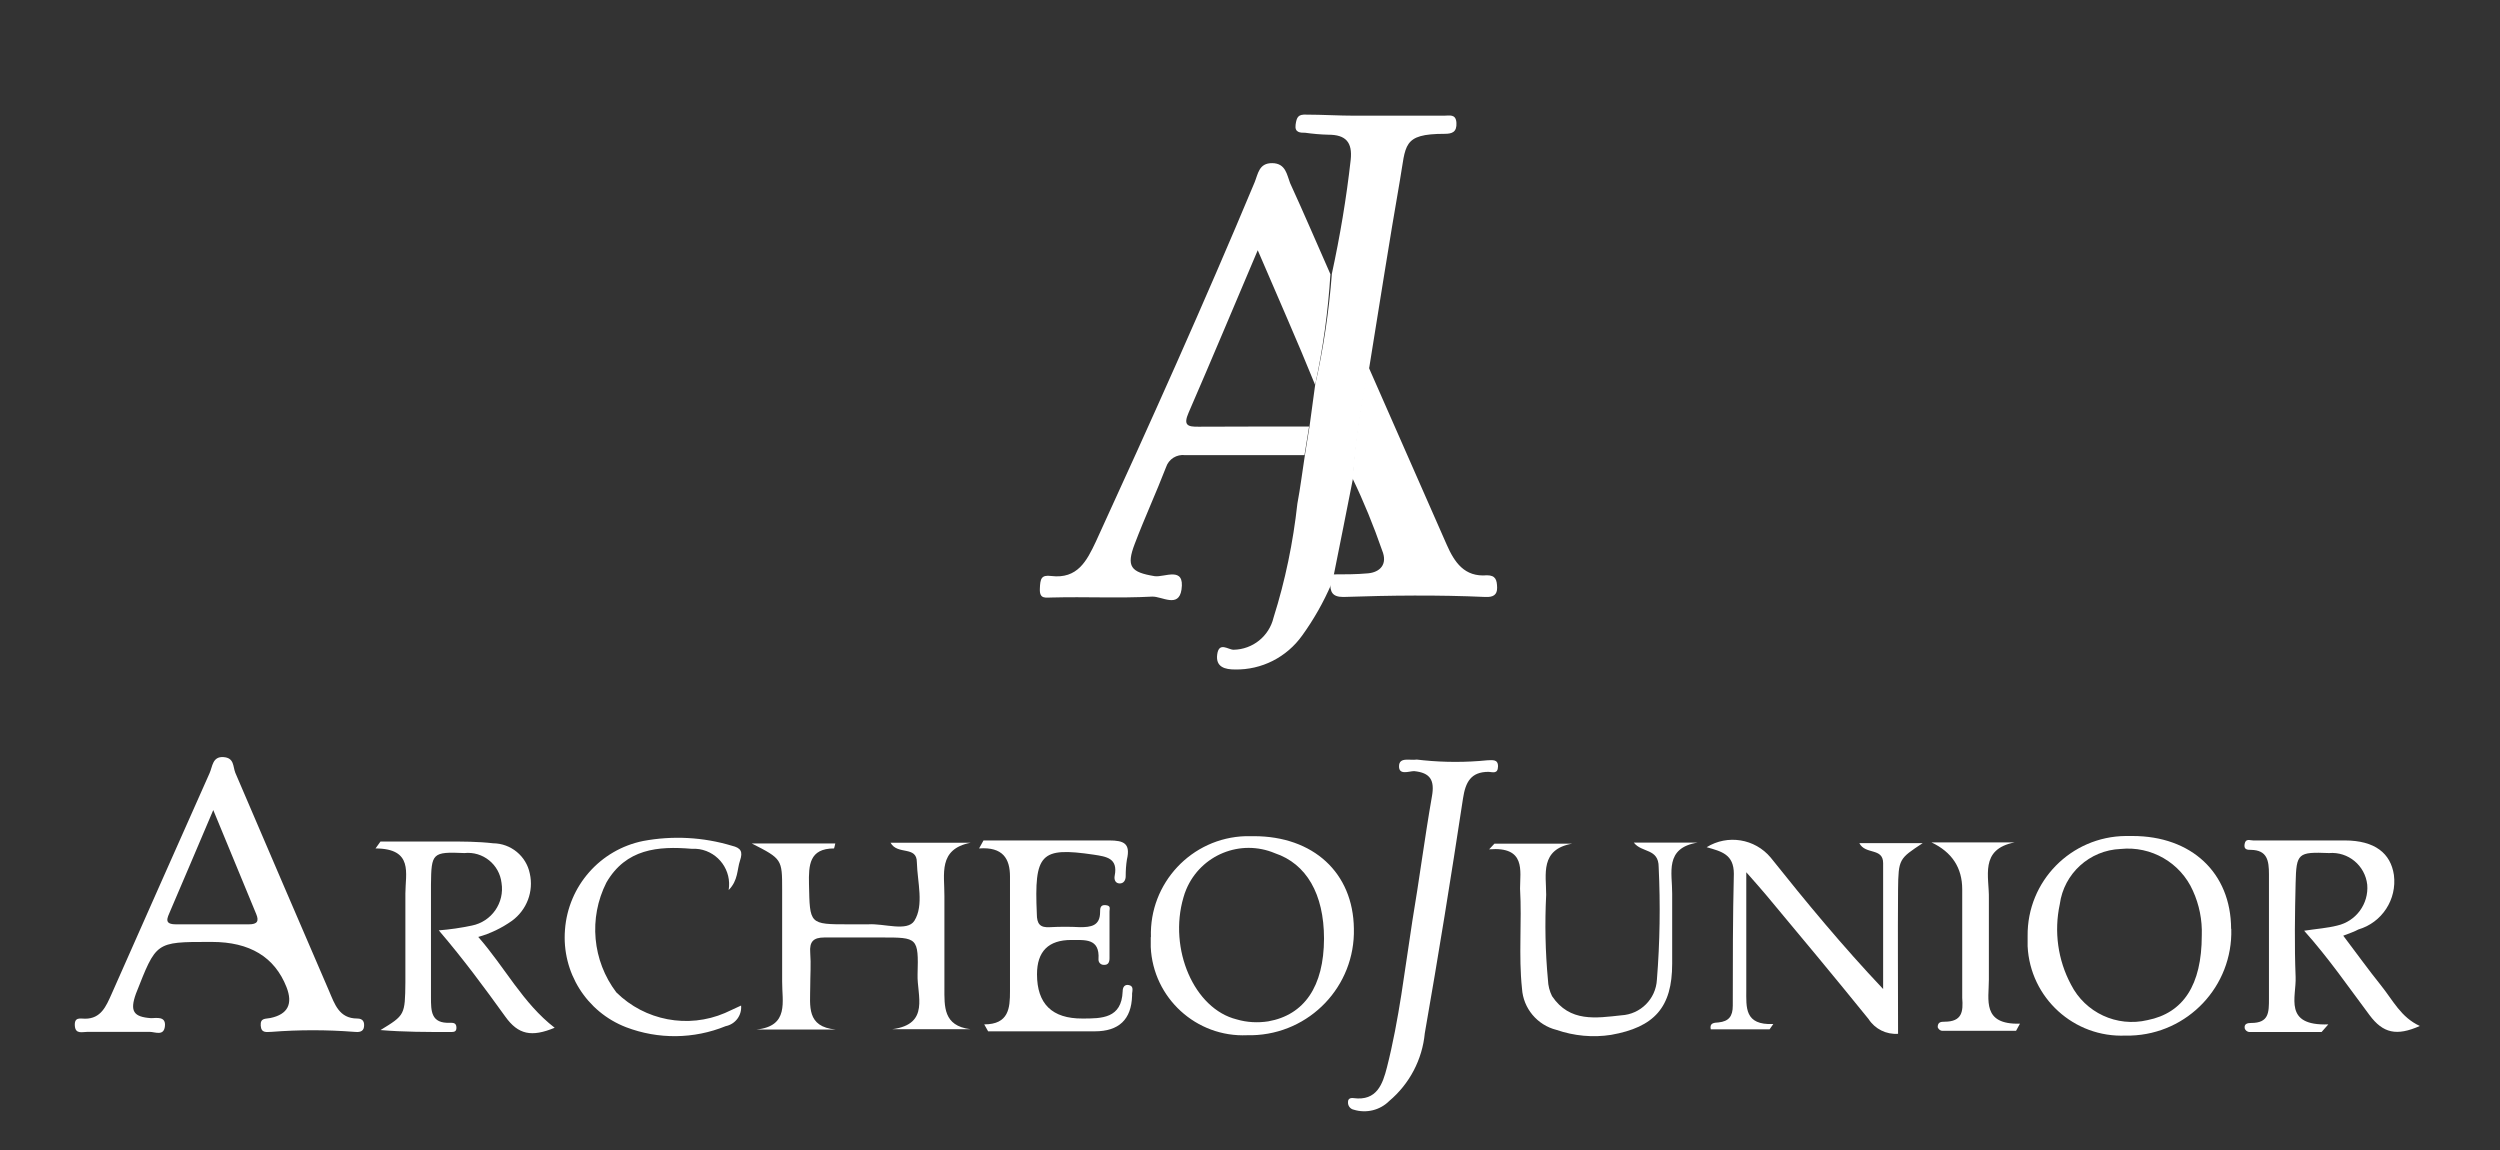
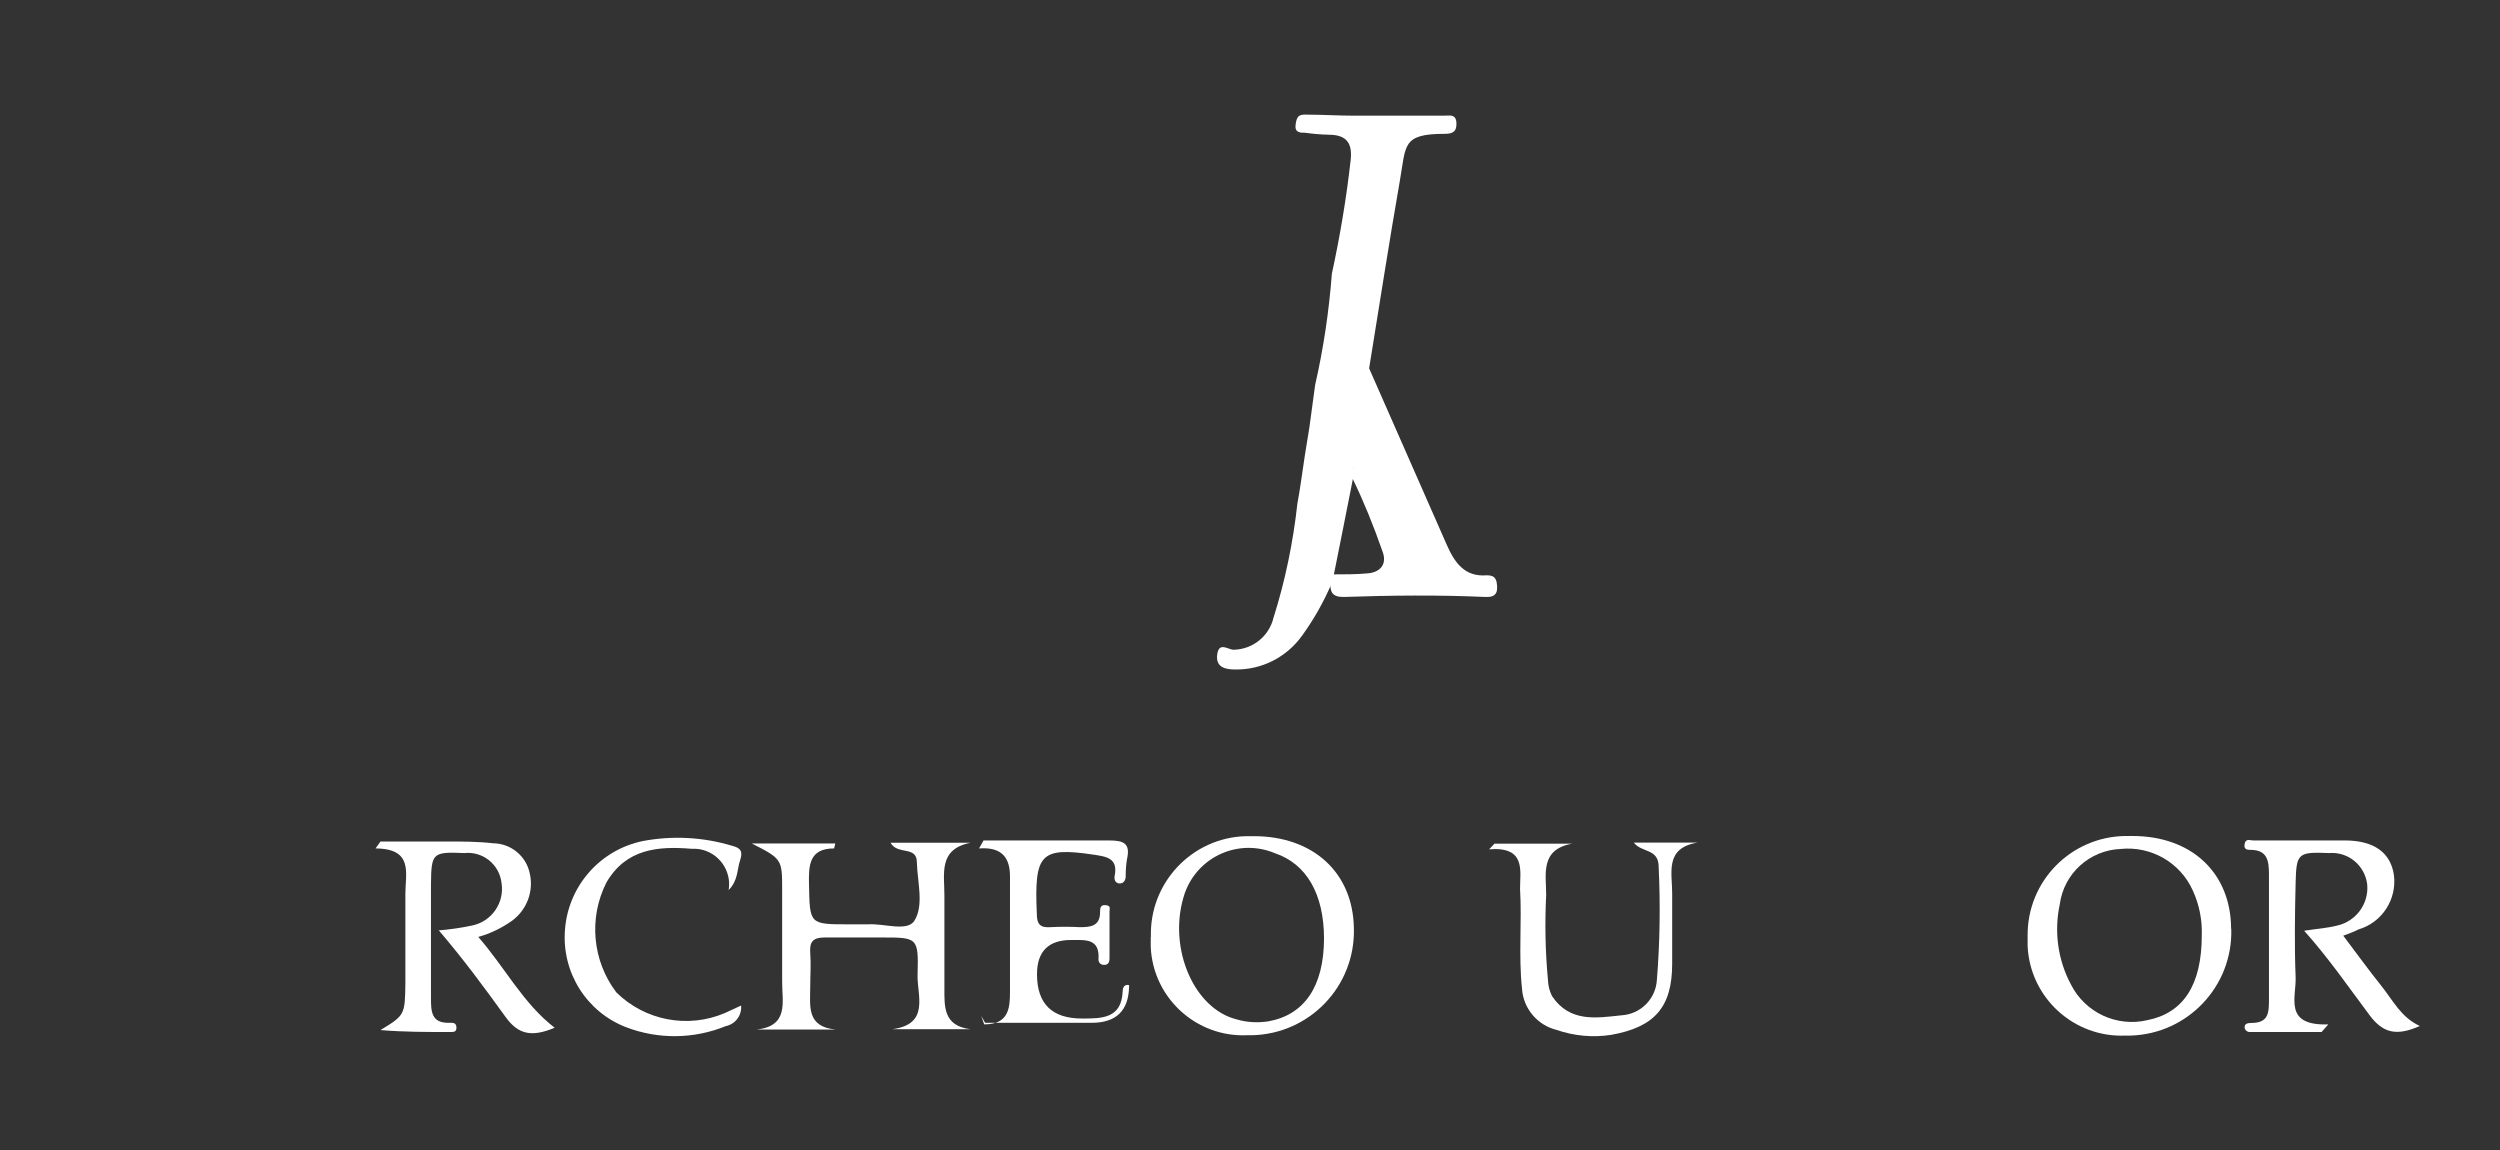
<svg xmlns="http://www.w3.org/2000/svg" id="ArcheoJunior" width="140.67" height="64.71" viewBox="0 0 140.67 64.71">
  <rect x="0" y="0" width="140.67" height="64.71" fill="#333333" stroke="none" />
  <defs>
    <style>.cls-1{fill:#fff;stroke-width:0px;}</style>
  </defs>
  <path class="cls-1" d="M74.94,15.41c.46-2.12.82-4.26,1.06-6.41.11-1-.28-1.42-1.25-1.42-.44-.01-.88-.05-1.31-.11-.27,0-.6,0-.54-.45s.16-.59.6-.57c.91,0,1.83.06,2.75.06h5c.3,0,.67-.12.7.4s-.24.62-.66.62c-2.41,0-2.17.64-2.52,2.62-.61,3.5-1.15,7-1.72,10.5-.46,2.07-.76,4.16-.92,6.27-.36,1.82-.72,3.65-1.09,5.48l-.13.47c-.44,1.02-.99,1.99-1.64,2.89-.87,1.22-2.28,1.94-3.78,1.91-.54,0-1.1-.12-1-.85s.62-.26.92-.26c1.08-.02,2-.76,2.25-1.81.66-2.09,1.1-4.23,1.34-6.41.17-.9.28-1.81.42-2.71.09-.54.18-1.08.26-1.61l.32-2.36c.47-2.06.78-4.15.94-6.25Z" />
-   <path class="cls-1" d="M73.66,24c-.08.53-.17,1.07-.26,1.61h-6.71c-.48-.06-.93.22-1.08.68-.56,1.45-1.21,2.86-1.76,4.31-.49,1.28-.23,1.6,1.12,1.82.55.08,1.71-.59,1.51.76-.16,1.05-1.1.37-1.65.39-1.87.1-3.75,0-5.62.05-.38,0-.72.11-.7-.48s.08-.8.64-.73c1.48.18,2-.85,2.51-1.93,3.07-6.7,6.09-13.41,8.93-20.21.2-.48.24-1.1,1-1.09s.82.66,1,1.12c.78,1.7,1.51,3.41,2.27,5.13-.13,2.09-.42,4.18-.86,6.23-1-2.47-2.1-4.94-3.23-7.58-1.35,3.18-2.6,6.17-3.89,9.14-.31.71-.06.8.57.79,2.07-.01,4.14-.01,6.21-.01Z" />
-   <path class="cls-1" d="M11.92,53h-.12c-3.07,0-3,0-4.15,2.91-.36,1-.13,1.31.85,1.38.29,0,.84-.13.78.45s-.55.32-.87.32h-3.48c-.3,0-.69.15-.72-.35s.31-.39.58-.39c.89,0,1.18-.7,1.48-1.37,1.84-4.14,3.67-8.3,5.52-12.44.17-.37.16-.95.78-.91s.53.53.67.88c1.76,4.1,3.51,8.2,5.28,12.29.31.72.56,1.54,1.58,1.54.33,0,.42.2.38.48s-.3.3-.55.27c-1.55-.12-3.1-.12-4.65,0-.26,0-.58.1-.61-.35s.28-.37.55-.43q1.46-.31.9-1.74-1-2.54-4.2-2.54ZM12,45.58c-.89,2.09-1.65,3.89-2.42,5.68-.17.4-.38.76.35.75,1.33,0,2.69,0,4.08,0,.47,0,.57-.18.41-.57l-2.42-5.86Z" />
  <path class="cls-1" d="M50.11,47.42h4.5c-1.84.36-1.46,1.77-1.47,3v5.16c0,1.05-.07,2.14,1.46,2.33h-4.39c2.14-.28,1.38-1.92,1.42-3.07.06-2.09,0-2.09-2-2.09h-3.24c-.62,0-.85.23-.8.86s0,1.28,0,1.92c0,1.06-.23,2.25,1.44,2.4h-4.47c1.86-.19,1.44-1.58,1.45-2.7v-5.16c0-1.72,0-1.74-1.71-2.61h4.7c-.02.1-.04.19-.07.28-1.4,0-1.43.95-1.41,2,.05,2.27,0,2.27,2.25,2.27h1.08c.89-.06,2.2.43,2.6-.2.55-.88.17-2.17.14-3.29,0-.95-1.09-.39-1.48-1.1Z" />
  <path class="cls-1" d="M76.1,26.91c.15-2.11.45-4.2.9-6.27,1.47,3.33,2.93,6.67,4.4,10,.44,1,1,1.84,2.27,1.73.49,0,.56.27.57.69s-.23.55-.66.53c-2.67-.12-5.33-.09-8,0-.64,0-.73-.31-.73-.79.05-.16.09-.32.13-.48.68,0,1.35,0,2-.06s1.12-.49.79-1.29c-.48-1.38-1.03-2.74-1.67-4.06Z" />
-   <path class="cls-1" d="M106.81,58.17c-.67.05-1.31-.27-1.67-.83-1.91-2.36-3.85-4.69-5.78-7-.27-.33-.56-.64-1.1-1.26v6.61c0,1-.11,2,1.52,1.93l-.21.3h-3.31c-.08-.38.21-.37.44-.39.57-.06.8-.34.8-.94,0-2.47,0-5,.06-7.42,0-1.1-.69-1.26-1.53-1.5,1.18-.73,2.71-.48,3.6.58,2,2.51,4.06,5,6.33,7.4v-7.08c0-.89-1-.46-1.34-1.13h3.57c-1.33.88-1.37.88-1.39,2.62-.02,2.69,0,5.4,0,8.11Z" />
  <path class="cls-1" d="M24.69,52.35c.62-.05,1.25-.14,1.86-.27,1.11-.22,1.85-1.28,1.67-2.4-.12-1.04-1.05-1.79-2.09-1.68-1.81-.08-1.86,0-1.88,1.77v6.35c0,.78,0,1.48,1.08,1.43.16,0,.33,0,.35.23s-.08.29-.27.29c-1.35,0-2.71,0-4-.11,1.37-.84,1.38-.84,1.4-2.69v-5c0-1.12.47-2.52-1.68-2.53l.28-.39h3.71c.88,0,1.76,0,2.63.1,1,.01,1.86.72,2.06,1.7.23,1.01-.17,2.05-1,2.66-.58.41-1.22.72-1.9.91,1.5,1.71,2.51,3.73,4.3,5.11-1.3.54-2.05.39-2.78-.63-1.19-1.65-2.33-3.2-3.74-4.85Z" />
  <path class="cls-1" d="M131.85,52.65c.76,1,1.41,1.91,2.11,2.78s1.13,1.81,2.2,2.3c-1.31.58-2.07.41-2.83-.61-1.17-1.56-2.27-3.17-3.68-4.75.73-.11,1.31-.15,1.86-.29,1.06-.24,1.78-1.22,1.69-2.3-.12-1.08-1.07-1.87-2.15-1.78-1.75-.07-1.84,0-1.88,1.69s-.07,3.52,0,5.28c.05,1.13-.71,2.76,1.84,2.67l-.38.43h-4.08c-.11-.02-.2-.09-.24-.19-.06-.28.16-.32.36-.32,1,0,1-.59,1-1.37v-7c0-.77-.1-1.35-1-1.37-.2,0-.43,0-.37-.33s.3-.2.48-.2h5.15c1.71,0,2.59.73,2.77,1.94.18,1.38-.67,2.68-2,3.07-.22.12-.48.21-.85.35Z" />
  <path class="cls-1" d="M64.76,52.73c-.1-3.04,2.29-5.59,5.33-5.68.15,0,.31,0,.46,0,3.34,0,5.59,2.05,5.63,5.2.08,3.24-2.48,5.92-5.72,6-.09,0-.19,0-.28,0-2.87.13-5.3-2.1-5.43-4.96,0-.19,0-.37,0-.56ZM74.5,52.82c0-2.53-1-4.22-2.76-4.81-1.94-.82-4.17.09-4.99,2.03-.06.15-.12.3-.16.46-.85,2.9.6,6.27,3,6.86.57.17,1.18.2,1.77.11,2.03-.36,3.13-1.96,3.14-4.65Z" />
-   <path class="cls-1" d="M80.09,42.78c1.2.12,2.4.12,3.6,0,.25,0,.61-.09.6.35s-.31.31-.53.3c-1,0-1.3.58-1.44,1.5-.67,4.41-1.38,8.82-2.15,13.21-.14,1.48-.86,2.85-2,3.81-.52.52-1.29.71-2,.49-.2-.04-.34-.23-.32-.44,0-.16.11-.24.32-.21,1.3.17,1.63-.79,1.87-1.73.69-2.71,1-5.49,1.43-8.24.39-2.31.69-4.65,1.1-7,.17-.93-.1-1.34-1-1.43-.29,0-.86.25-.85-.28s.61-.31,1-.37l.37.04Z" />
  <path class="cls-1" d="M125.55,52.27c.09,3.22-2.44,5.9-5.66,6-.09,0-.19,0-.28,0-2.91.13-5.38-2.12-5.52-5.03,0-.19,0-.38,0-.58-.03-3.08,2.44-5.59,5.52-5.62.13,0,.25,0,.38,0,3.32,0,5.54,2.07,5.55,5.22ZM123.89,52.63c.03-.86-.14-1.72-.5-2.51-.7-1.58-2.35-2.53-4.07-2.35-1.74.07-3.19,1.38-3.42,3.11-.33,1.53-.11,3.14.63,4.52.8,1.58,2.58,2.41,4.31,2,2-.4,3.05-1.96,3.05-4.77Z" />
-   <path class="cls-1" d="M55.38,57.64c1.39,0,1.45-.93,1.45-1.85v-6.47c0-1-.4-1.68-1.74-1.58l.25-.45h7.07c.83,0,1.21.17,1,1.07-.05.31-.07.63-.07.95,0,.21-.11.41-.35.4s-.31-.23-.27-.43c.2-1-.47-1.08-1.18-1.19-3-.44-3.35-.06-3.2,3.33,0,.57.18.79.75.75.56-.03,1.12-.03,1.68,0,.6,0,1.13-.06,1.13-.85,0-.19,0-.42.31-.39s.22.19.22.35v2.63c0,.23-.07.4-.33.38-.16,0-.29-.13-.29-.29,0-.01,0-.02,0-.03.08-1.2-.78-1.07-1.53-1.08q-1.93,0-1.93,1.93,0,2.5,2.55,2.49c1.1,0,2.21,0,2.27-1.53,0-.22.1-.41.36-.35s.19.29.17.48c0,.04,0,.08,0,.12q-.06,2-2.1,2h-6l-.22-.39Z" />
+   <path class="cls-1" d="M55.38,57.64c1.39,0,1.45-.93,1.45-1.85v-6.47c0-1-.4-1.68-1.74-1.58l.25-.45h7.07c.83,0,1.21.17,1,1.07-.05.31-.07.63-.07.95,0,.21-.11.41-.35.4s-.31-.23-.27-.43c.2-1-.47-1.08-1.18-1.19-3-.44-3.35-.06-3.2,3.33,0,.57.18.79.75.75.56-.03,1.12-.03,1.68,0,.6,0,1.13-.06,1.13-.85,0-.19,0-.42.31-.39s.22.19.22.35v2.63c0,.23-.07.4-.33.38-.16,0-.29-.13-.29-.29,0-.01,0-.02,0-.03.08-1.2-.78-1.07-1.53-1.08q-1.93,0-1.93,1.93,0,2.5,2.55,2.49c1.1,0,2.21,0,2.27-1.53,0-.22.1-.41.36-.35c0,.04,0,.08,0,.12q-.06,2-2.1,2h-6l-.22-.39Z" />
  <path class="cls-1" d="M91.93,47.41h3.6c-1.89.3-1.43,1.72-1.44,2.87v3.95c0,2.45-1,3.57-3.44,4-1.03.16-2.08.06-3.07-.28-1.08-.27-1.87-1.21-1.94-2.32-.2-1.87,0-3.75-.11-5.63,0-1,.34-2.38-1.74-2.21l.3-.32h4.38c-1.83.32-1.47,1.73-1.47,2.88-.08,1.6-.05,3.2.1,4.79.01.32.09.63.23.91,1,1.49,2.49,1.23,3.9,1.08,1.08-.06,1.94-.92,2-2,.17-2.11.2-4.23.1-6.34,0-1.07-.95-.79-1.4-1.38Z" />
  <path class="cls-1" d="M41,50.08c.18-1.09-.56-2.12-1.65-2.3-.14-.02-.29-.03-.43-.02-1.9-.16-3.7,0-4.8,1.9-1.01,2-.79,4.4.56,6.18,1.61,1.59,4.03,2.05,6.11,1.16l.91-.42c.05.55-.32,1.05-.87,1.16-1.79.73-3.79.75-5.6.06-2.23-.86-3.63-3.09-3.44-5.48.18-2.47,1.98-4.51,4.4-5,1.66-.31,3.38-.22,5,.27.5.12.62.33.45.83s-.1,1.12-.64,1.66Z" />
-   <path class="cls-1" d="M113.44,58h-4.18c-.11-.02-.19-.1-.23-.2,0-.29.18-.31.38-.31,1,0,1.06-.57,1-1.34v-6.11q0-1.82-1.73-2.64h4.68c-2,.39-1.42,1.94-1.45,3.17v4.55c0,1.14-.4,2.54,1.75,2.48l-.22.4Z" />
</svg>